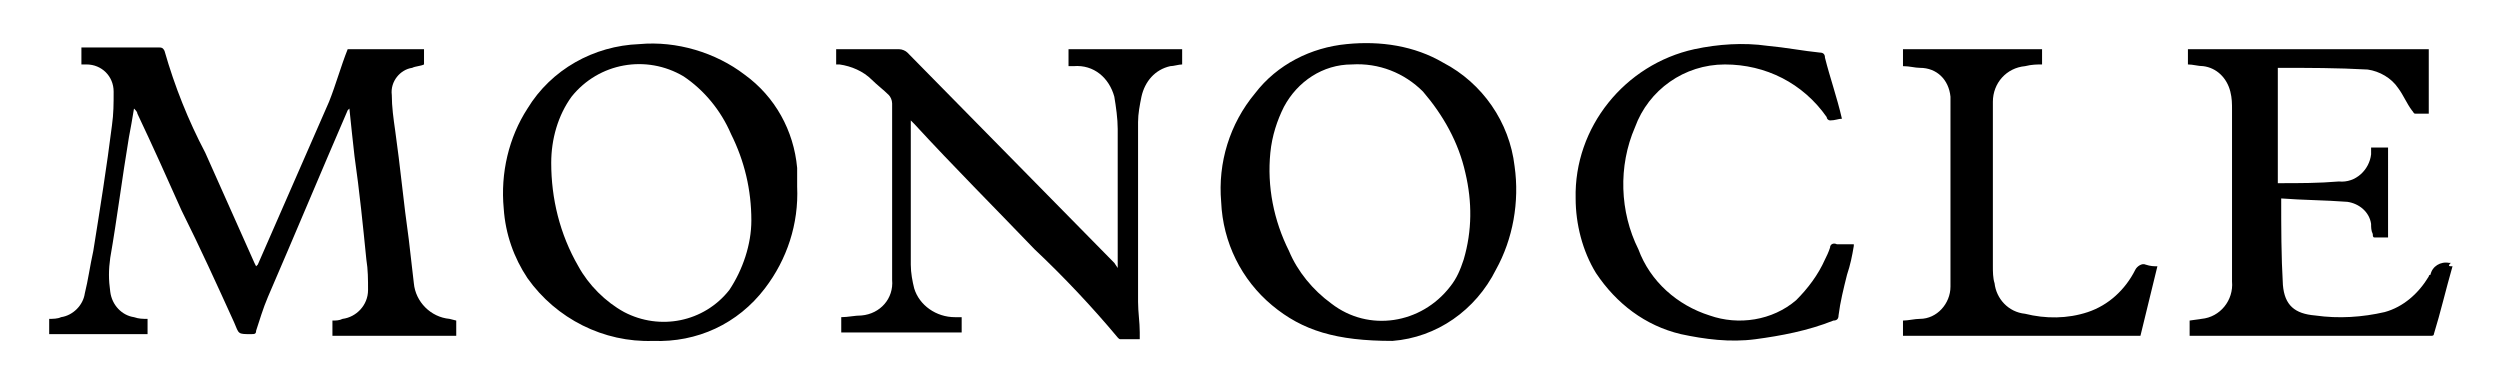
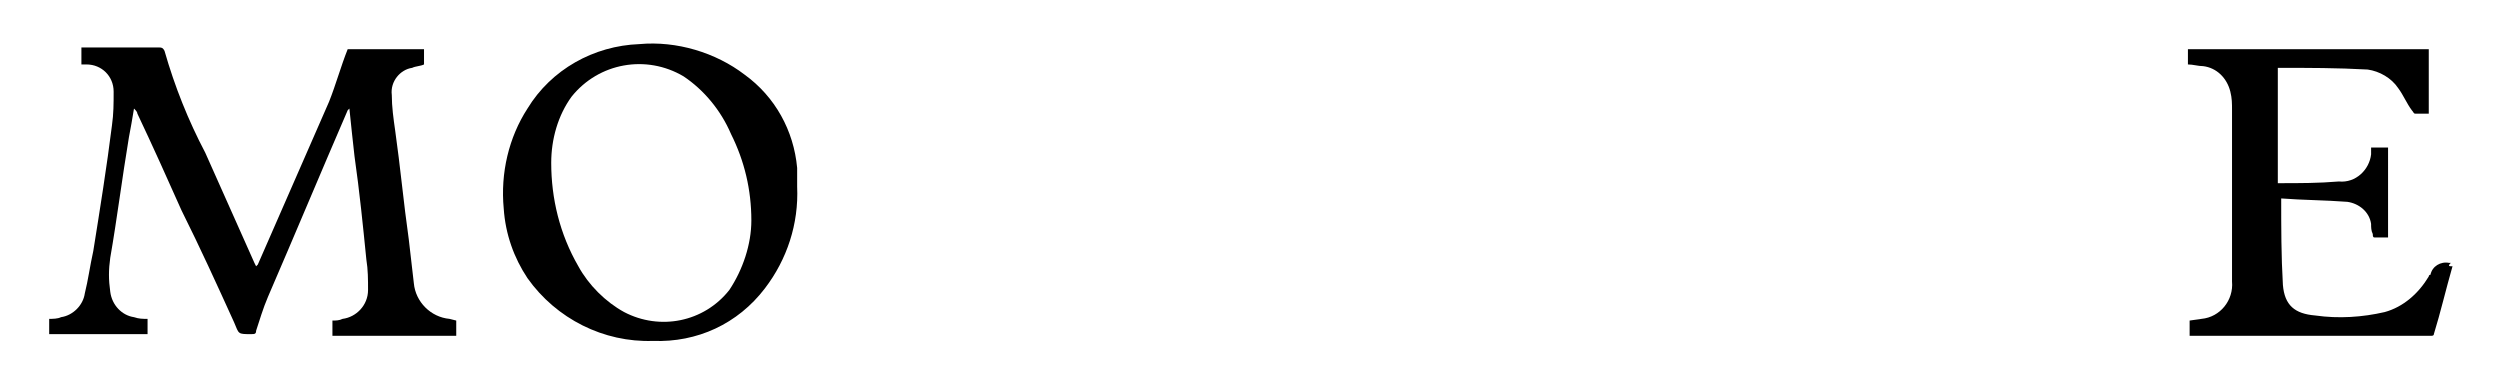
<svg xmlns="http://www.w3.org/2000/svg" version="1.1" id="Layer_1" x="0px" y="0px" width="147.4px" height="22.7px" viewBox="0 0 147.4 22.7" style="enable-background:new 0 0 147.4 22.7;" xml:space="preserve">
  <g>
    <path d="M26.9,19.8h-7.3v-0.9c0.2,0,0.4,0,0.6-0.1c0.8-0.1,1.5-0.8,1.5-1.7c0-0.6,0-1.2-0.1-1.8c-0.2-2-0.4-4-0.7-6.1   c-0.1-0.9-0.2-1.8-0.3-2.8c0,0-0.1,0.1-0.1,0.1c-1.6,3.7-3.1,7.3-4.7,11c-0.3,0.7-0.5,1.4-0.7,2c0,0.2-0.1,0.2-0.3,0.2   c-0.8,0-0.7,0-1-0.7c-1-2.2-2-4.4-3.1-6.6C9.9,10.6,9,8.6,8.1,6.7c0-0.1-0.1-0.2-0.2-0.3C7.8,7,7.7,7.6,7.6,8.1   c-0.4,2.4-0.7,4.8-1.1,7.1c-0.1,0.7-0.1,1.3,0,2c0.1,0.8,0.7,1.4,1.4,1.5c0.3,0.1,0.5,0.1,0.8,0.1v0.9H2.9v-0.9   c0.2,0,0.5,0,0.7-0.1c0.7-0.1,1.3-0.7,1.4-1.4c0.2-0.8,0.3-1.6,0.5-2.5c0.4-2.5,0.8-5,1.1-7.4c0.1-0.7,0.1-1.3,0.1-2   c0-0.9-0.7-1.6-1.6-1.6c0,0,0,0,0,0H4.8v-1h4.6c0.1,0,0.2,0,0.3,0.2c0.6,2.1,1.4,4.1,2.4,6l2.9,6.5l0.1,0.2l0.1-0.1   c1.4-3.2,2.8-6.4,4.2-9.6c0.4-1,0.7-2.1,1.1-3.1H25v0.9c-0.2,0.1-0.5,0.1-0.7,0.2c-0.7,0.1-1.3,0.8-1.2,1.6c0,0.7,0.1,1.4,0.2,2.1   c0.3,2.1,0.5,4.3,0.8,6.4c0.1,0.9,0.2,1.7,0.3,2.6c0.1,1.1,1,2,2.1,2.1l0.4,0.1L26.9,19.8z" />
-     <path d="M49.3,3.8V2.9H53c0.2,0,0.4,0.1,0.5,0.2l12.2,12.4l0.2,0.3c0-0.1,0-0.2,0-0.3c0-2.6,0-5.3,0-7.9c0-0.6-0.1-1.3-0.2-1.9   c-0.3-1.1-1.2-1.9-2.4-1.8H63V2.9h6.7v0.9c-0.2,0-0.5,0.1-0.7,0.1c-0.9,0.2-1.5,0.9-1.7,1.8c-0.1,0.5-0.2,1-0.2,1.5   c0,3.5,0,7.1,0,10.6c0,0.6,0.1,1.2,0.1,1.8V20h-1.1c-0.1,0-0.1,0-0.2-0.1c-1.5-1.8-3.2-3.6-4.9-5.2c-2.4-2.5-4.8-4.9-7.1-7.4   c-0.1-0.1-0.1-0.1-0.2-0.2c0,0.1,0,0.2,0,0.2c0,2.8,0,5.5,0,8.3c0,0.5,0.1,1,0.2,1.4c0.3,1,1.3,1.7,2.4,1.7h0.4v0.9h-7.1v-0.9   c0.4,0,0.8-0.1,1.2-0.1c1.1-0.1,1.9-1,1.8-2.1c0-0.2,0-0.4,0-0.7c0-3.2,0-6.5,0-9.7c0-0.2-0.1-0.4-0.2-0.5c-0.3-0.3-0.7-0.6-1-0.9   c-0.5-0.5-1.2-0.8-1.9-0.9L49.3,3.8L49.3,3.8z" />
    <path d="M47,11c0.1,2.2-0.6,4.3-1.9,6c-1.6,2.1-4,3.2-6.6,3.1c-2.9,0.1-5.7-1.3-7.4-3.7c-0.8-1.2-1.3-2.6-1.4-4.1   c-0.2-2.1,0.3-4.2,1.4-5.9c1.4-2.3,3.9-3.7,6.6-3.8c2.2-0.2,4.5,0.5,6.2,1.8c1.8,1.3,2.9,3.3,3.1,5.5C47,10.3,47,10.8,47,11z    M44.3,13c0-1.8-0.4-3.5-1.2-5.1c-0.6-1.4-1.6-2.6-2.8-3.4c-2.2-1.3-5-0.8-6.6,1.2c-0.8,1.1-1.2,2.5-1.2,3.9c0,2.1,0.5,4.2,1.6,6.1   c0.6,1.1,1.6,2.1,2.7,2.7c2.1,1.1,4.7,0.6,6.2-1.3C43.8,15.9,44.3,14.4,44.3,13L44.3,13z" />
-     <path d="M82.1,20.1c-3.3,0-5.3-0.6-7.1-2.1c-1.8-1.5-2.9-3.7-3-6.1c-0.2-2.3,0.5-4.6,2-6.4c1.3-1.7,3.3-2.7,5.4-2.9   c2-0.2,4,0.1,5.7,1.1c2.3,1.2,3.9,3.5,4.2,6.1c0.3,2.1-0.1,4.3-1.1,6.1C87,18.3,84.7,19.9,82.1,20.1z M79.7,3.8c-1.7,0-3.2,1-4,2.5   C75.3,7.1,75,8,74.9,9c-0.2,2,0.2,4,1.1,5.8c0.5,1.2,1.4,2.3,2.5,3.1c2.2,1.7,5.3,1.2,7-1c0.4-0.5,0.6-1,0.8-1.6   c0.5-1.7,0.5-3.4,0.1-5.1c-0.4-1.8-1.3-3.4-2.5-4.8C82.8,4.3,81.3,3.7,79.7,3.8L79.7,3.8z" />
    <path d="M144.6,15.7c-0.4,1.4-0.7,2.7-1.1,4c0,0.1-0.1,0.1-0.2,0.1c-0.1,0-0.1,0-0.2,0h-14v-0.9l0.7-0.1c1.1-0.1,1.9-1.1,1.8-2.2   c0,0,0,0,0,0c0-0.1,0-0.3,0-0.4c0-3.2,0-6.5,0-9.7c0-0.4,0-0.7-0.1-1.1c-0.2-0.8-0.8-1.4-1.6-1.5c-0.3,0-0.6-0.1-0.9-0.1V2.9h14.2   v3.8c-0.3,0-0.5,0-0.8,0c-0.1,0-0.1-0.1-0.2-0.2c-0.3-0.4-0.5-0.9-0.8-1.3c-0.4-0.6-1.1-1-1.8-1.1c-1.8-0.1-3.5-0.1-5.3-0.1v6.8   h0.1c1.2,0,2.3,0,3.5-0.1c1,0.1,1.8-0.7,1.9-1.6c0-0.1,0-0.1,0-0.2c0-0.1,0-0.1,0-0.2h1V14c-0.3,0-0.6,0-0.8,0   c-0.1,0-0.1-0.1-0.1-0.2c-0.1-0.2-0.1-0.4-0.1-0.6c-0.1-0.7-0.7-1.2-1.4-1.3c-1.3-0.1-2.6-0.1-3.9-0.2c0,1.7,0,3.4,0.1,5.1   c0.1,1.2,0.7,1.7,1.9,1.8c1.4,0.2,2.8,0.1,4.1-0.2c1.1-0.3,2-1.1,2.6-2.1c0,0,0-0.1,0.1-0.1c0.1-0.5,0.6-0.8,1.1-0.7   c0,0,0.1,0,0.1,0C144.3,15.7,144.4,15.7,144.6,15.7z" />
-     <path d="M109.3,14.5c-0.1,0.6-0.2,1.1-0.4,1.7c-0.2,0.8-0.4,1.6-0.5,2.4c0,0.2-0.1,0.3-0.3,0.3c-1.5,0.6-3.1,0.9-4.6,1.1   c-1.5,0.2-3,0-4.4-0.3c-2.1-0.5-3.8-1.8-5-3.6c-0.8-1.3-1.2-2.9-1.2-4.4c-0.1-4.2,2.9-7.9,7-8.8c1.4-0.3,2.9-0.4,4.3-0.2   c1.1,0.1,2.1,0.3,3.1,0.4c0.2,0,0.3,0.1,0.3,0.3c0.3,1.2,0.7,2.3,1,3.6c-0.2,0-0.4,0.1-0.7,0.1c-0.1,0-0.2-0.1-0.2-0.2   c-1.4-2-3.6-3.1-6-3.1c-2.4,0-4.5,1.5-5.3,3.7c-1,2.3-0.9,5,0.2,7.2c0.7,1.9,2.3,3.3,4.2,3.9c1.7,0.6,3.7,0.3,5.1-0.9   c0.7-0.7,1.3-1.5,1.7-2.4c0.1-0.2,0.2-0.4,0.3-0.7c0-0.2,0.2-0.3,0.4-0.2H109.3z" />
-     <path d="M127.2,15.7l-1,4.1h-14v-0.9c0.3,0,0.7-0.1,1-0.1c1,0,1.8-0.9,1.8-1.9c0-0.1,0-0.1,0-0.2c0-0.2,0-0.5,0-0.7V6.5   c0-0.3,0-0.6,0-0.8c-0.1-1-0.8-1.7-1.8-1.7c-0.3,0-0.6-0.1-1-0.1V2.9h8.2v0.9c-0.3,0-0.6,0-1,0.1c-1.1,0.1-1.9,1-1.9,2.1   c0,3.2,0,6.4,0,9.7c0,0.3,0,0.7,0.1,1c0.1,0.9,0.8,1.7,1.8,1.8c1.2,0.3,2.5,0.3,3.7-0.1c1.2-0.4,2.2-1.3,2.8-2.5   c0.1-0.2,0.4-0.4,0.6-0.3C126.8,15.7,127,15.7,127.2,15.7z" />
  </g>
</svg>